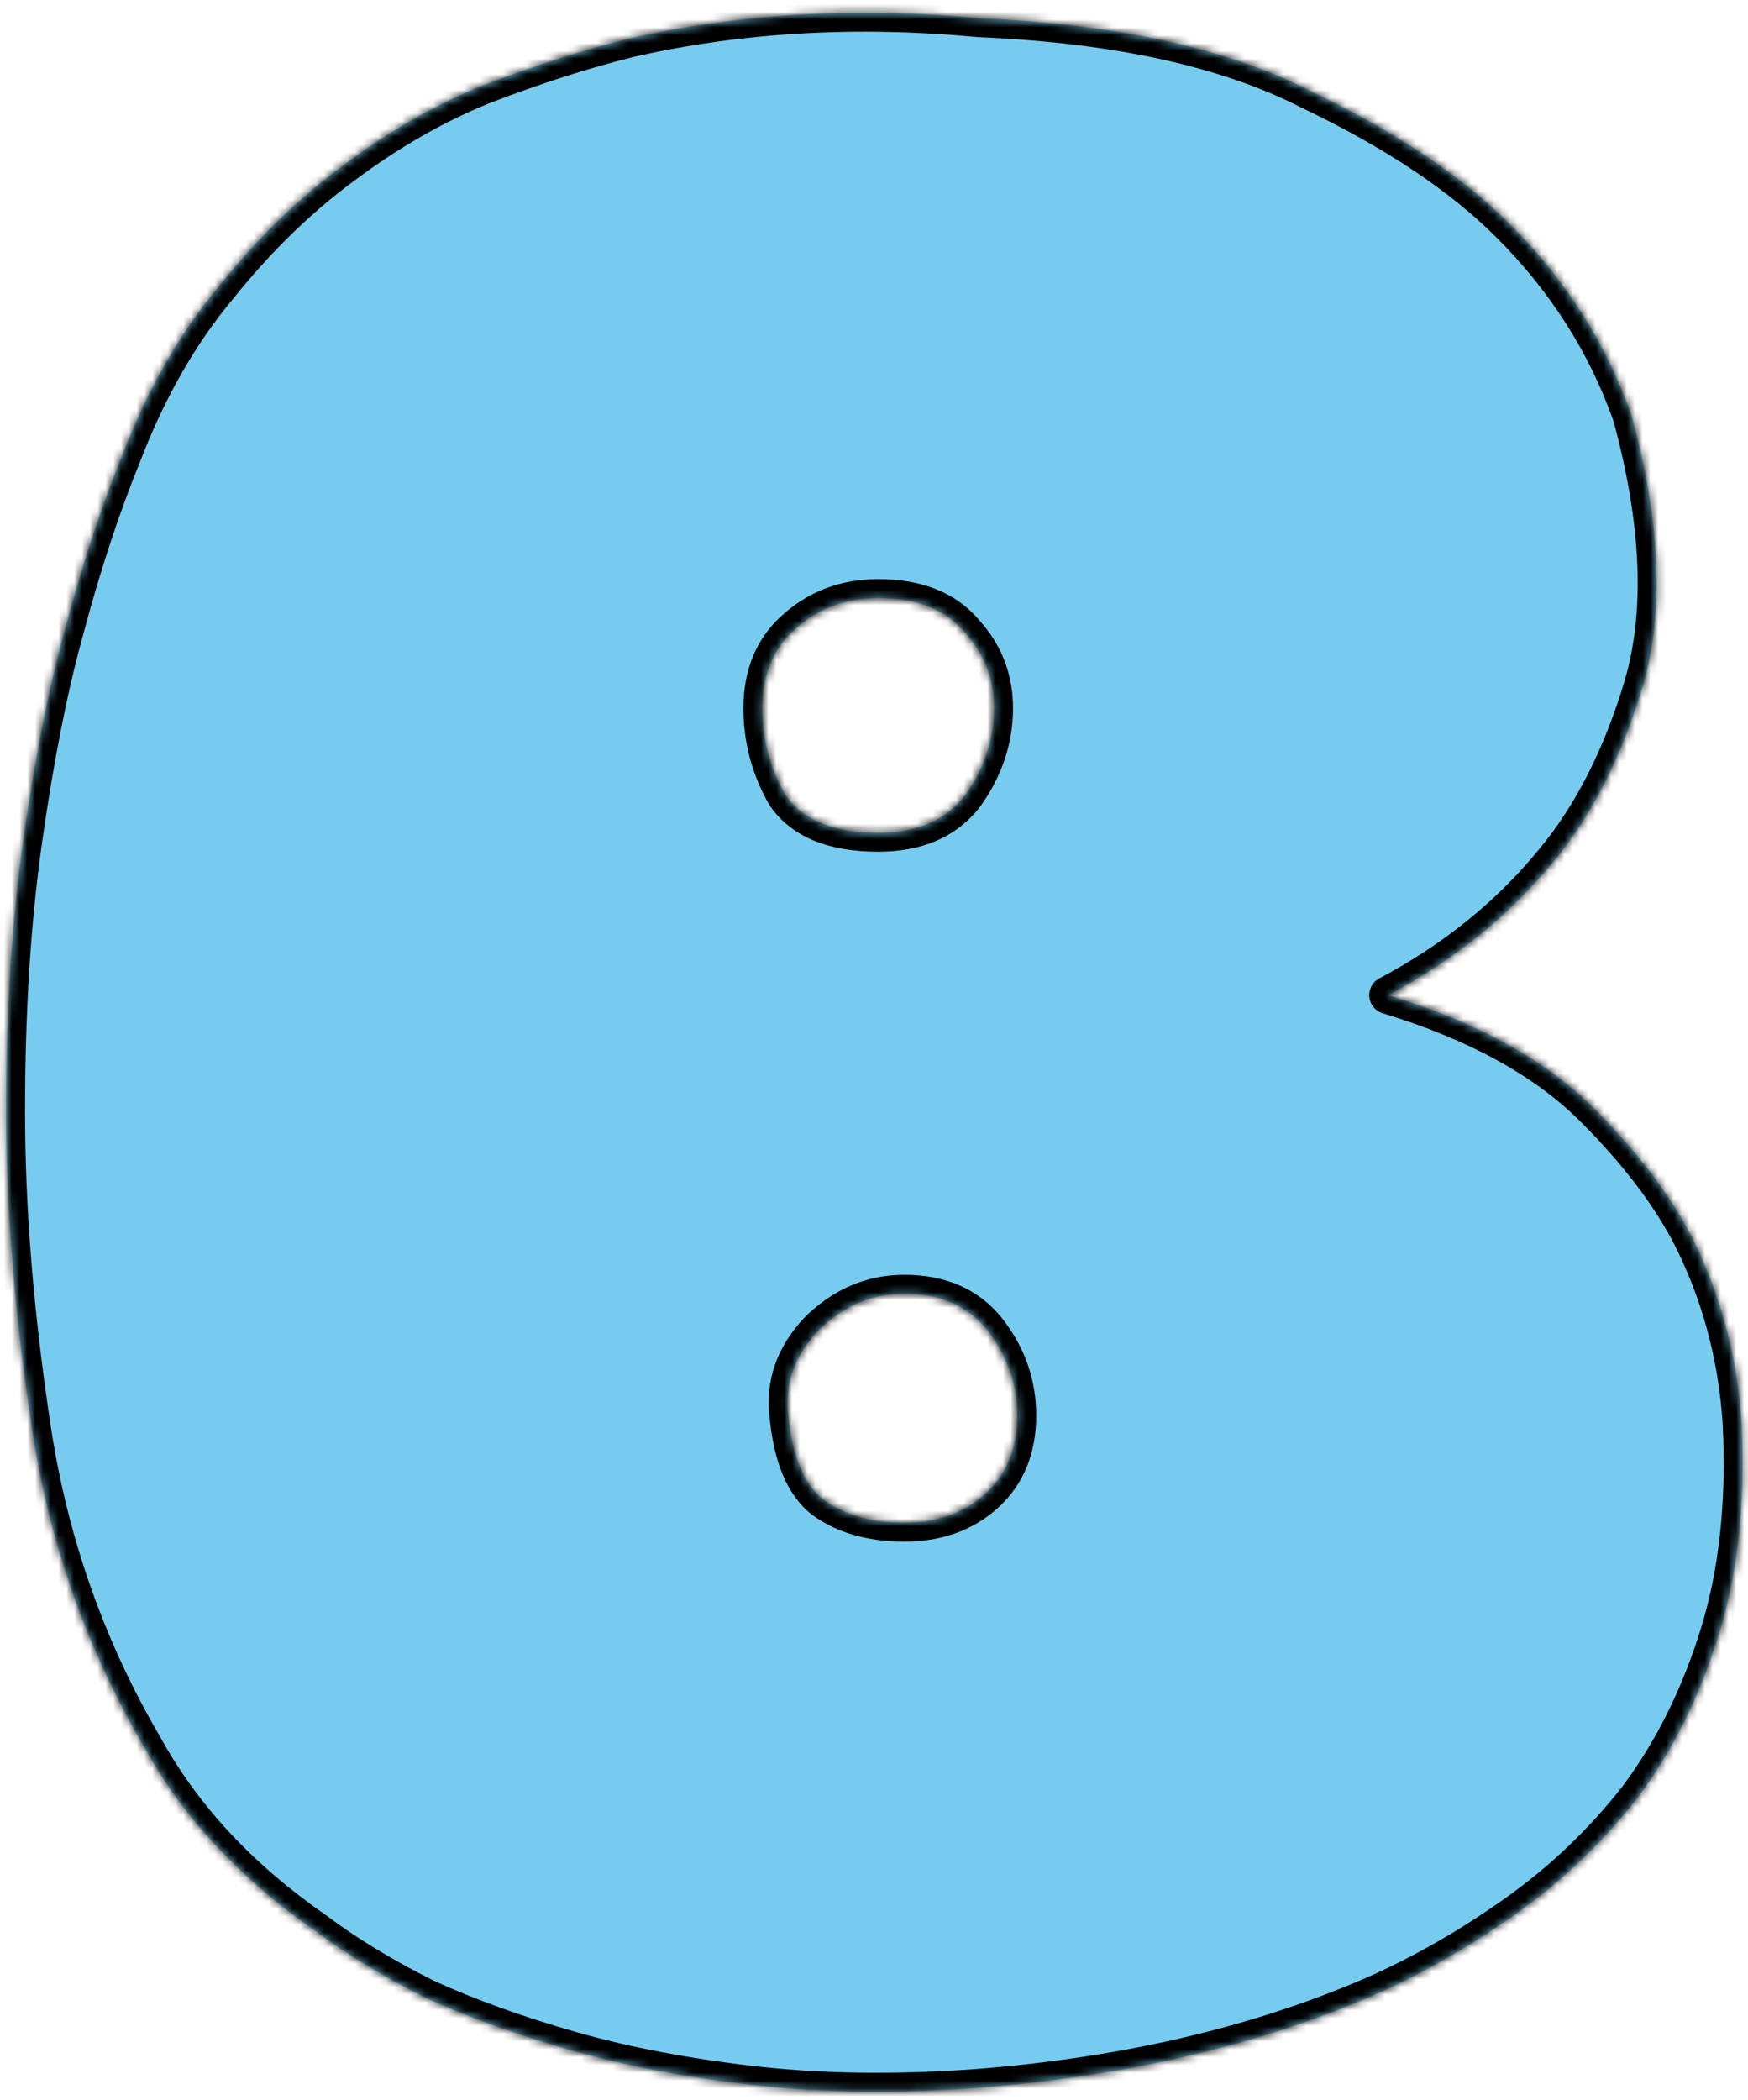
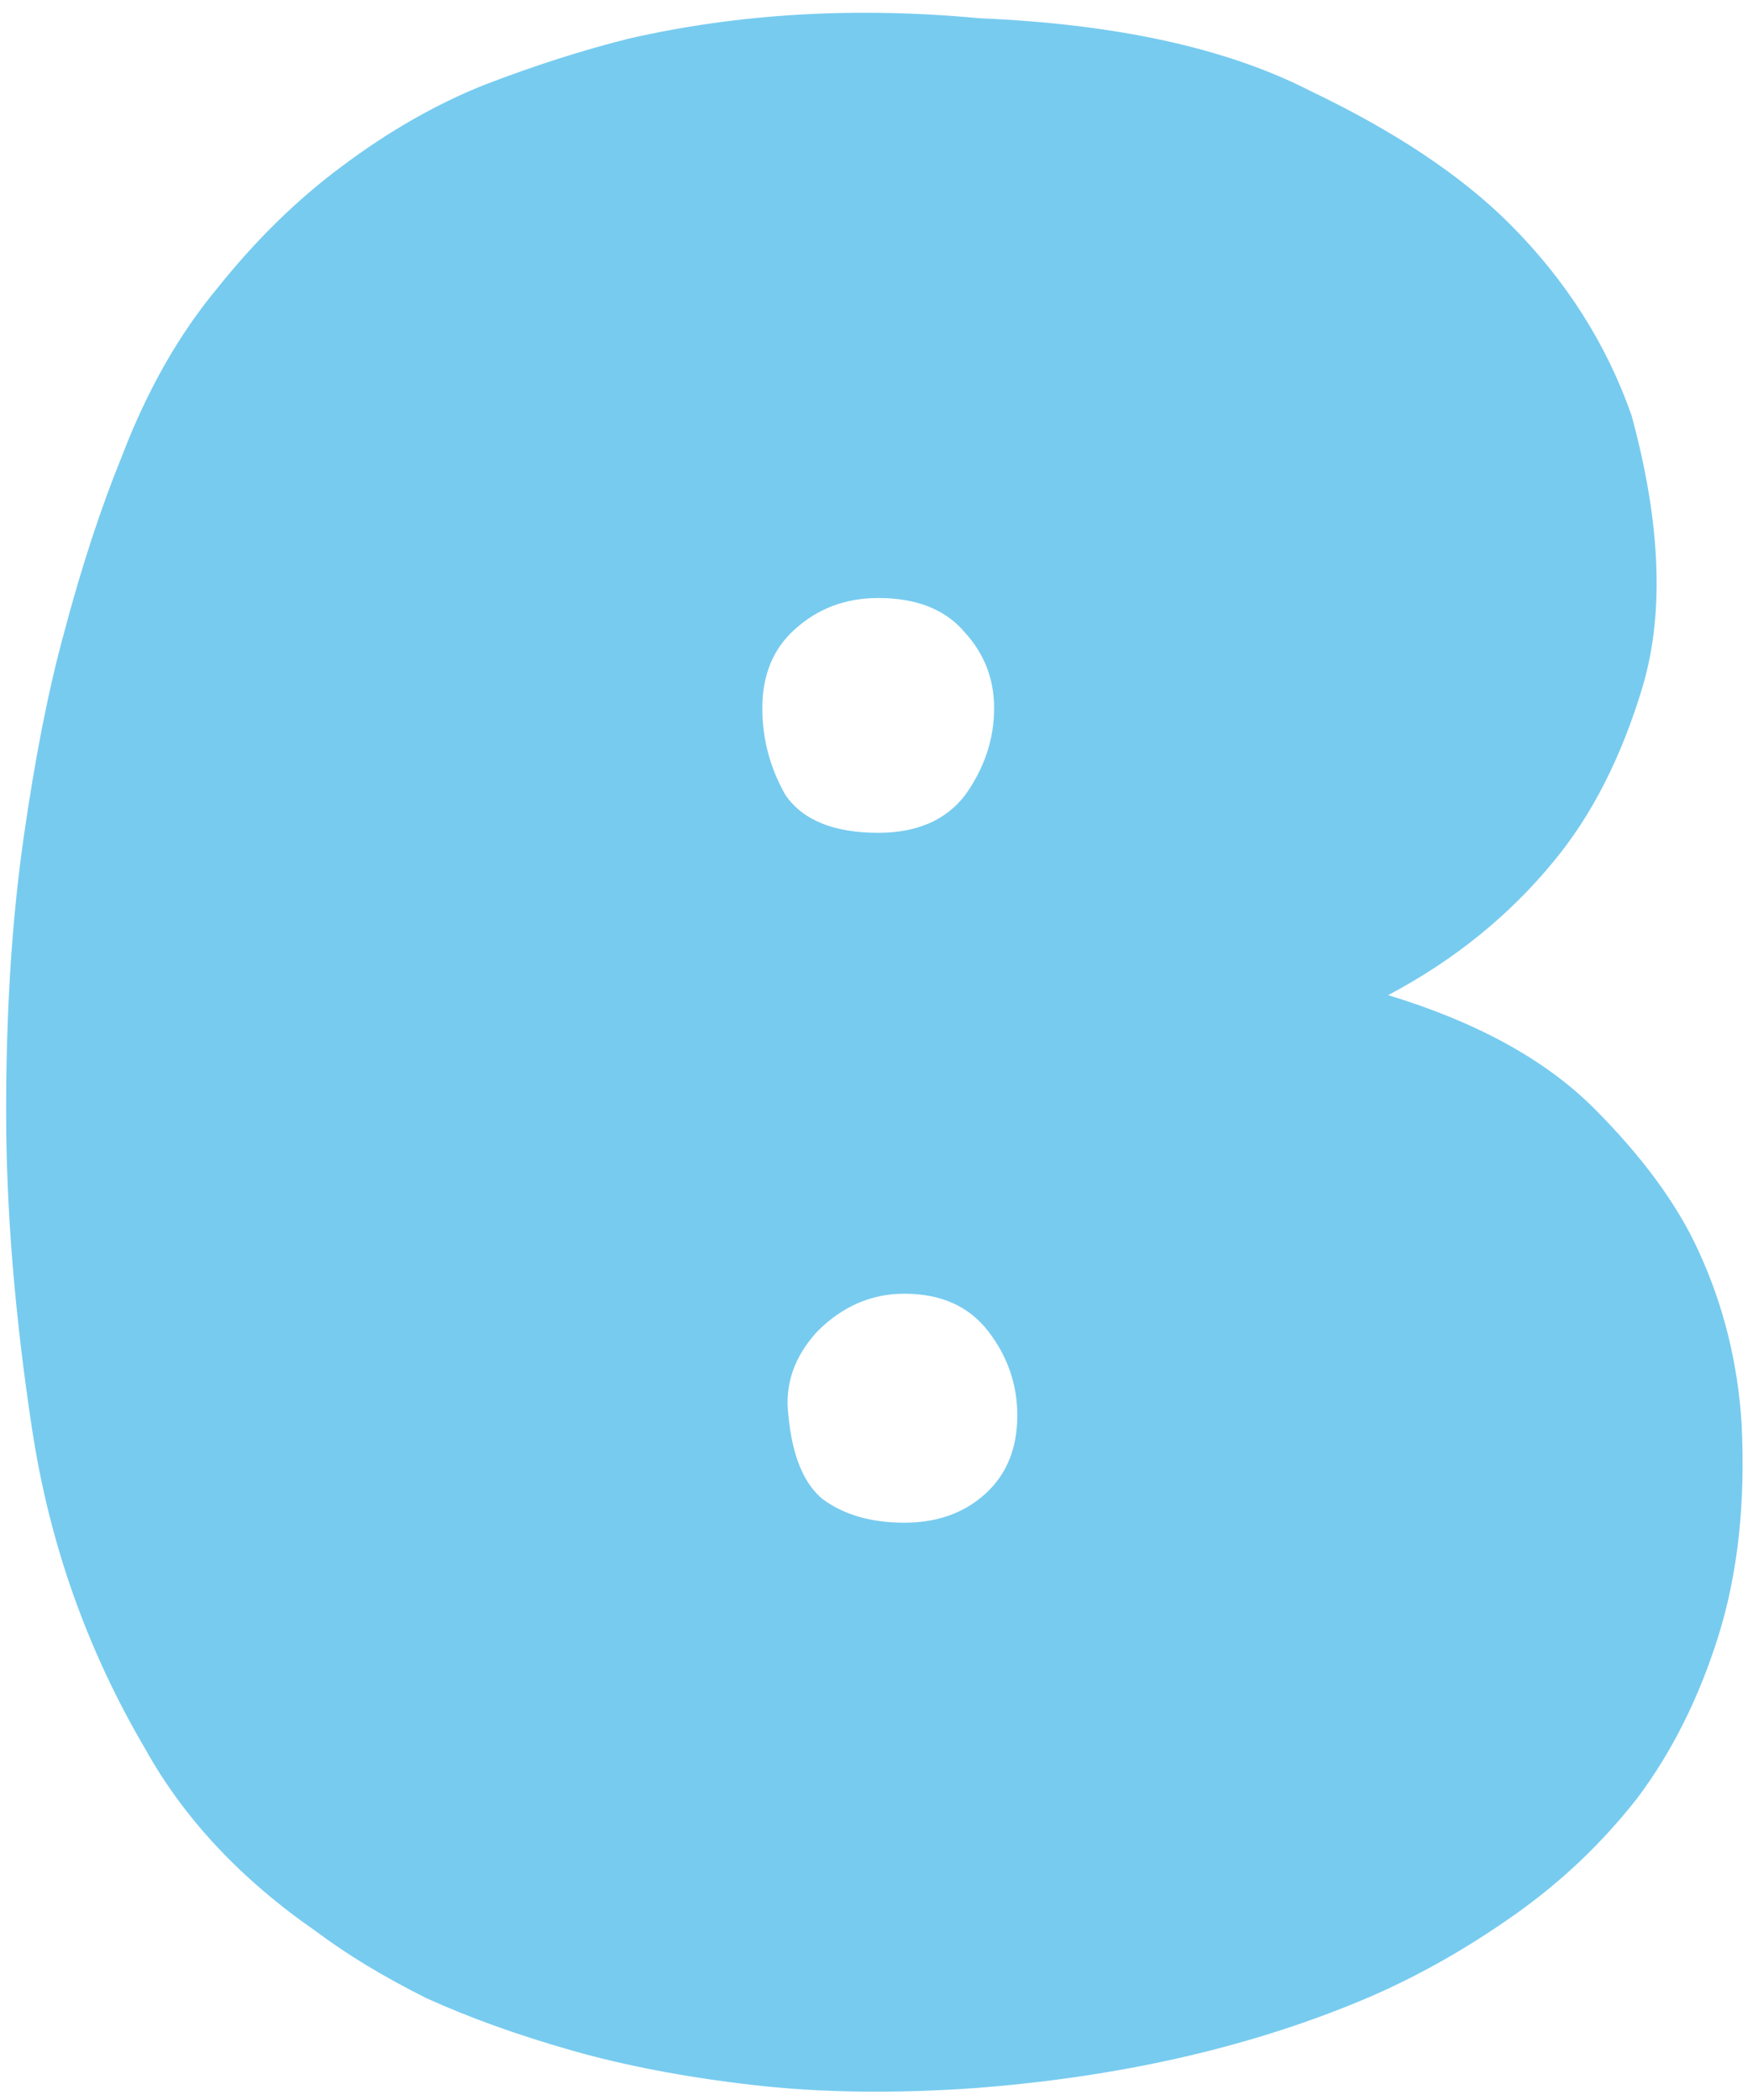
<svg xmlns="http://www.w3.org/2000/svg" width="224" height="269" viewBox="0 0 224 269" fill="none">
  <mask id="path-1-inside-1_4496_154" fill="white">
-     <path d="M125.536 2.339C143.11 3.081 157.219 6.175 167.863 11.621C178.754 16.819 187.294 22.512 193.482 28.7C200.66 35.878 205.858 44.046 209.076 53.205C212.789 66.819 213.284 78.329 210.561 87.734C207.838 96.893 204.001 104.442 199.051 110.383C193.358 117.314 186.303 123.007 177.888 127.462C189.274 130.927 198.061 135.754 204.249 141.942C210.437 148.13 214.893 154.195 217.615 160.135C220.833 167.066 222.69 174.492 223.185 182.412C223.68 192.561 222.69 201.596 220.214 209.516C217.739 217.437 214.274 224.368 209.818 230.308C205.363 236.001 200.165 240.952 194.224 245.16C188.284 249.368 182.219 252.833 176.031 255.556C161.18 261.991 144.224 265.952 125.165 267.437C114.769 268.18 105.239 268.056 96.576 267.066C87.913 266.076 80.116 264.59 73.185 262.61C66.254 260.63 60.066 258.402 54.621 255.927C49.175 253.204 44.472 250.358 40.512 247.388C30.858 240.704 23.556 232.907 18.606 223.997C11.18 211.373 6.353 197.759 4.126 183.155C1.898 168.551 0.784 154.937 0.784 142.314C0.784 129.442 1.527 117.809 3.012 107.413C4.497 97.017 6.23 88.23 8.21 81.051C10.438 72.635 12.913 65.086 15.636 58.403C18.853 49.987 22.938 42.809 27.888 36.868C32.838 30.68 38.16 25.482 43.853 21.274C49.794 16.819 55.858 13.353 62.046 10.878C68.482 8.403 74.67 6.423 80.611 4.938C94.719 1.72 109.695 0.853 125.536 2.339ZM112.541 76.596C108.333 76.596 104.744 77.957 101.774 80.68C99.051 83.155 97.69 86.497 97.69 90.705C97.69 94.665 98.68 98.378 100.66 101.843C102.888 105.061 106.848 106.67 112.541 106.67C117.492 106.67 121.205 105.061 123.68 101.843C126.155 98.378 127.393 94.665 127.393 90.705C127.393 86.992 126.155 83.774 123.68 81.051C121.205 78.081 117.492 76.596 112.541 76.596ZM115.883 165.705C111.675 165.705 107.962 167.313 104.744 170.531C101.774 173.749 100.536 177.338 101.031 181.299C101.526 186.497 103.012 190.086 105.487 192.066C108.21 194.046 111.675 195.036 115.883 195.036C120.091 195.036 123.556 193.799 126.279 191.323C129.002 188.848 130.363 185.506 130.363 181.299C130.363 177.338 129.125 173.749 126.65 170.531C124.175 167.313 120.586 165.705 115.883 165.705Z" />
-   </mask>
+     </mask>
  <path d="M125.536 2.339C143.11 3.081 157.219 6.175 167.863 11.621C178.754 16.819 187.294 22.512 193.482 28.7C200.66 35.878 205.858 44.046 209.076 53.205C212.789 66.819 213.284 78.329 210.561 87.734C207.838 96.893 204.001 104.442 199.051 110.383C193.358 117.314 186.303 123.007 177.888 127.462C189.274 130.927 198.061 135.754 204.249 141.942C210.437 148.13 214.893 154.195 217.615 160.135C220.833 167.066 222.69 174.492 223.185 182.412C223.68 192.561 222.69 201.596 220.214 209.516C217.739 217.437 214.274 224.368 209.818 230.308C205.363 236.001 200.165 240.952 194.224 245.16C188.284 249.368 182.219 252.833 176.031 255.556C161.18 261.991 144.224 265.952 125.165 267.437C114.769 268.18 105.239 268.056 96.576 267.066C87.913 266.076 80.116 264.59 73.185 262.61C66.254 260.63 60.066 258.402 54.621 255.927C49.175 253.204 44.472 250.358 40.512 247.388C30.858 240.704 23.556 232.907 18.606 223.997C11.18 211.373 6.353 197.759 4.126 183.155C1.898 168.551 0.784 154.937 0.784 142.314C0.784 129.442 1.527 117.809 3.012 107.413C4.497 97.017 6.23 88.23 8.21 81.051C10.438 72.635 12.913 65.086 15.636 58.403C18.853 49.987 22.938 42.809 27.888 36.868C32.838 30.68 38.16 25.482 43.853 21.274C49.794 16.819 55.858 13.353 62.046 10.878C68.482 8.403 74.67 6.423 80.611 4.938C94.719 1.72 109.695 0.853 125.536 2.339ZM112.541 76.596C108.333 76.596 104.744 77.957 101.774 80.68C99.051 83.155 97.69 86.497 97.69 90.705C97.69 94.665 98.68 98.378 100.66 101.843C102.888 105.061 106.848 106.67 112.541 106.67C117.492 106.67 121.205 105.061 123.68 101.843C126.155 98.378 127.393 94.665 127.393 90.705C127.393 86.992 126.155 83.774 123.68 81.051C121.205 78.081 117.492 76.596 112.541 76.596ZM115.883 165.705C111.675 165.705 107.962 167.313 104.744 170.531C101.774 173.749 100.536 177.338 101.031 181.299C101.526 186.497 103.012 190.086 105.487 192.066C108.21 194.046 111.675 195.036 115.883 195.036C120.091 195.036 123.556 193.799 126.279 191.323C129.002 188.848 130.363 185.506 130.363 181.299C130.363 177.338 129.125 173.749 126.65 170.531C124.175 167.313 120.586 165.705 115.883 165.705Z" fill="#77CBEF" />
-   <path d="M125.536 2.339L125.31 4.751C125.351 4.755 125.393 4.758 125.434 4.76L125.536 2.339ZM167.863 11.621L166.759 13.778C166.779 13.788 166.799 13.798 166.819 13.808L167.863 11.621ZM209.076 53.205L211.414 52.567C211.398 52.511 211.381 52.456 211.362 52.401L209.076 53.205ZM210.561 87.734L212.884 88.425C212.885 88.419 212.887 88.414 212.889 88.408L210.561 87.734ZM199.051 110.383L197.189 108.832C197.186 108.836 197.182 108.84 197.178 108.845L199.051 110.383ZM177.888 127.462L176.754 125.32C175.886 125.78 175.382 126.717 175.475 127.694C175.569 128.671 176.243 129.495 177.182 129.78L177.888 127.462ZM204.249 141.942L205.962 140.229L204.249 141.942ZM217.615 160.135L215.412 161.145L215.417 161.156L217.615 160.135ZM223.185 182.412L225.605 182.294C225.604 182.283 225.604 182.272 225.603 182.261L223.185 182.412ZM220.214 209.516L222.527 210.239L220.214 209.516ZM209.818 230.308L211.727 231.802C211.737 231.789 211.747 231.776 211.757 231.762L209.818 230.308ZM194.224 245.16L195.625 247.137L194.224 245.16ZM176.031 255.556L176.995 257.779L177.007 257.774L176.031 255.556ZM125.165 267.437L125.338 269.854C125.343 269.854 125.348 269.853 125.353 269.853L125.165 267.437ZM96.576 267.066L96.301 269.473L96.576 267.066ZM73.185 262.61L72.519 264.94L73.185 262.61ZM54.621 255.927L53.537 258.095C53.564 258.108 53.591 258.121 53.618 258.133L54.621 255.927ZM40.512 247.388L41.966 245.449C41.941 245.431 41.916 245.413 41.891 245.395L40.512 247.388ZM18.606 223.997L20.724 222.82C20.714 222.802 20.704 222.785 20.695 222.768L18.606 223.997ZM4.126 183.155L6.521 182.79L4.126 183.155ZM8.21 81.051L10.546 81.696C10.548 81.688 10.55 81.68 10.552 81.671L8.21 81.051ZM15.636 58.403L17.88 59.317C17.886 59.301 17.893 59.285 17.899 59.268L15.636 58.403ZM27.888 36.868L29.75 38.419C29.76 38.407 29.77 38.395 29.78 38.382L27.888 36.868ZM43.853 21.274L45.294 23.223C45.298 23.22 45.303 23.216 45.307 23.213L43.853 21.274ZM62.046 10.878L61.176 8.616C61.166 8.62 61.156 8.624 61.146 8.628L62.046 10.878ZM80.611 4.938L80.072 2.575C80.055 2.579 80.039 2.583 80.023 2.587L80.611 4.938ZM101.774 80.68L103.404 82.473L103.411 82.466L101.774 80.68ZM100.66 101.843L98.556 103.046C98.591 103.106 98.628 103.165 98.668 103.223L100.66 101.843ZM123.68 101.843L125.601 103.321C125.618 103.298 125.635 103.275 125.652 103.252L123.68 101.843ZM123.68 81.051L121.818 82.603C121.841 82.629 121.863 82.656 121.887 82.681L123.68 81.051ZM104.744 170.531L103.031 168.818C103.008 168.841 102.986 168.864 102.964 168.888L104.744 170.531ZM101.031 181.299L103.444 181.069C103.441 181.045 103.439 181.022 103.436 180.998L101.031 181.299ZM105.487 192.066L103.973 193.958C104.002 193.981 104.032 194.004 104.062 194.026L105.487 192.066ZM126.279 191.323L127.909 193.116L126.279 191.323ZM126.65 170.531L124.729 172.009L126.65 170.531ZM125.434 4.76C142.81 5.494 156.538 8.548 166.759 13.778L168.967 9.463C157.901 3.802 143.411 0.668 125.639 -0.083L125.434 4.76ZM166.819 13.808C177.549 18.929 185.833 24.478 191.768 30.413L195.195 26.986C188.754 20.545 179.959 14.709 168.907 9.434L166.819 13.808ZM191.768 30.413C198.702 37.347 203.698 45.208 206.789 54.008L211.362 52.401C208.018 42.885 202.618 34.409 195.195 26.986L191.768 30.413ZM206.738 53.842C210.382 67.206 210.789 78.231 208.233 87.061L212.889 88.408C215.778 78.426 215.195 66.432 211.414 52.567L206.738 53.842ZM208.238 87.044C205.588 95.959 201.886 103.196 197.189 108.832L200.913 111.934C206.117 105.689 210.089 97.826 212.884 88.425L208.238 87.044ZM197.178 108.845C191.702 115.512 184.904 121.006 176.754 125.32L179.021 129.604C187.703 125.007 195.014 119.115 200.923 111.921L197.178 108.845ZM177.182 129.78C188.318 133.17 196.712 137.832 202.535 143.656L205.962 140.229C199.41 133.676 190.229 128.685 178.593 125.144L177.182 129.78ZM202.535 143.656C208.585 149.705 212.843 155.538 215.412 161.145L219.818 159.126C216.942 152.851 212.289 146.556 205.962 140.229L202.535 143.656ZM215.417 161.156C218.503 167.802 220.289 174.932 220.766 182.564L225.603 182.261C225.09 174.051 223.163 166.33 219.813 159.115L215.417 161.156ZM220.764 182.531C221.248 192.456 220.275 201.198 217.901 208.794L222.527 210.239C225.104 201.993 226.111 192.666 225.605 182.294L220.764 182.531ZM217.901 208.794C215.499 216.482 212.151 223.159 207.88 228.854L211.757 231.762C216.396 225.577 219.979 218.392 222.527 210.239L217.901 208.794ZM207.91 228.815C203.6 234.322 198.574 239.109 192.824 243.182L195.625 247.137C201.756 242.794 207.125 237.681 211.727 231.802L207.91 228.815ZM192.824 243.182C187.006 247.303 181.083 250.686 175.055 253.338L177.007 257.774C183.355 254.981 189.561 251.432 195.625 247.137L192.824 243.182ZM175.068 253.332C160.502 259.644 143.816 263.553 124.977 265.021L125.353 269.853C144.633 268.351 161.857 264.339 176.995 257.779L175.068 253.332ZM124.992 265.02C114.718 265.754 105.34 265.628 96.851 264.658L96.301 269.473C105.138 270.483 114.82 270.605 125.338 269.854L124.992 265.02ZM96.851 264.658C88.293 263.68 80.63 262.217 73.851 260.28L72.519 264.94C79.601 266.964 87.532 268.471 96.301 269.473L96.851 264.658ZM73.851 260.28C67.013 258.327 60.94 256.138 55.623 253.721L53.618 258.133C59.192 260.667 65.496 262.934 72.519 264.94L73.851 260.28ZM55.704 253.76C50.36 251.088 45.787 248.315 41.966 245.449L39.058 249.326C43.157 252.401 47.99 255.321 53.537 258.095L55.704 253.76ZM41.891 245.395C32.497 238.891 25.468 231.36 20.724 222.82L16.488 225.173C21.644 234.455 29.22 242.517 39.132 249.38L41.891 245.395ZM20.695 222.768C13.426 210.412 8.703 197.092 6.521 182.79L1.73 183.52C4.004 198.426 8.934 212.333 16.517 225.225L20.695 222.768ZM6.521 182.79C4.309 168.287 3.207 154.796 3.207 142.314H-1.639C-1.639 155.078 -0.513 168.815 1.73 183.52L6.521 182.79ZM3.207 142.314C3.207 129.532 3.945 118.016 5.411 107.755L0.613 107.07C-0.892 117.601 -1.639 129.352 -1.639 142.314H3.207ZM5.411 107.755C6.887 97.423 8.601 88.744 10.546 81.696L5.874 80.407C3.858 87.715 2.107 96.61 0.613 107.07L5.411 107.755ZM10.552 81.671C12.759 73.336 15.203 65.887 17.88 59.317L13.391 57.489C10.623 64.285 8.116 71.935 5.867 80.431L10.552 81.671ZM17.899 59.268C21.037 51.061 24.995 44.124 29.75 38.419L26.026 35.317C20.88 41.493 16.67 48.913 13.372 57.537L17.899 59.268ZM29.78 38.382C34.615 32.339 39.788 27.292 45.294 23.223L42.413 19.325C36.532 23.672 31.062 29.022 25.996 35.354L29.78 38.382ZM45.307 23.213C51.097 18.871 56.977 15.516 62.946 13.128L61.146 8.628C54.74 11.191 48.491 14.767 42.399 19.336L45.307 23.213ZM62.916 13.14C69.271 10.696 75.365 8.747 81.198 7.288L80.023 2.587C73.975 4.099 67.693 6.11 61.176 8.616L62.916 13.14ZM81.149 7.3C94.984 4.145 109.699 3.288 125.31 4.751L125.762 -0.074C109.69 -1.581 94.455 -0.705 80.072 2.575L81.149 7.3ZM112.541 74.173C107.757 74.173 103.575 75.742 100.137 78.894L103.411 82.466C105.913 80.173 108.91 79.019 112.541 79.019V74.173ZM100.144 78.887C96.841 81.889 95.267 85.922 95.267 90.705H100.113C100.113 87.071 101.261 84.421 103.404 82.473L100.144 78.887ZM95.267 90.705C95.267 95.09 96.368 99.217 98.556 103.046L102.764 100.641C100.991 97.539 100.113 94.24 100.113 90.705H95.267ZM98.668 103.223C101.53 107.357 106.438 109.093 112.541 109.093V104.247C107.258 104.247 104.246 102.765 102.652 100.464L98.668 103.223ZM112.541 109.093C118.06 109.093 122.565 107.267 125.601 103.321L121.759 100.366C119.844 102.855 116.923 104.247 112.541 104.247V109.093ZM125.652 103.252C128.397 99.408 129.816 95.209 129.816 90.705H124.969C124.969 94.121 123.913 97.348 121.708 100.435L125.652 103.252ZM129.816 90.705C129.816 86.395 128.358 82.594 125.473 79.421L121.887 82.681C123.952 84.954 124.969 87.589 124.969 90.705H129.816ZM125.541 79.5C122.483 75.829 117.993 74.173 112.541 74.173V79.019C116.99 79.019 119.927 80.333 121.818 82.603L125.541 79.5ZM115.883 163.281C110.977 163.281 106.662 165.186 103.031 168.818L106.458 172.245C109.262 169.441 112.373 168.128 115.883 168.128V163.281ZM102.964 168.888C99.562 172.572 98.034 176.856 98.627 181.599L103.436 180.998C103.039 177.82 103.986 174.926 106.525 172.175L102.964 168.888ZM98.619 181.528C99.138 186.976 100.738 191.37 103.973 193.958L107.001 190.174C105.285 188.801 103.915 186.017 103.444 181.069L98.619 181.528ZM104.062 194.026C107.292 196.375 111.292 197.459 115.883 197.459V192.613C112.058 192.613 109.127 191.717 106.912 190.106L104.062 194.026ZM115.883 197.459C120.601 197.459 124.676 196.055 127.909 193.116L124.649 189.53C122.436 191.542 119.581 192.613 115.883 192.613V197.459ZM127.909 193.116C131.212 190.114 132.786 186.081 132.786 181.299H127.94C127.94 184.932 126.792 187.582 124.649 189.53L127.909 193.116ZM132.786 181.299C132.786 176.789 131.363 172.684 128.571 169.054L124.729 172.009C126.888 174.814 127.94 177.887 127.94 181.299H132.786ZM128.571 169.054C125.56 165.14 121.203 163.281 115.883 163.281V168.128C119.968 168.128 122.789 169.487 124.729 172.009L128.571 169.054Z" fill="black" mask="url(#path-1-inside-1_4496_154)" />
</svg>